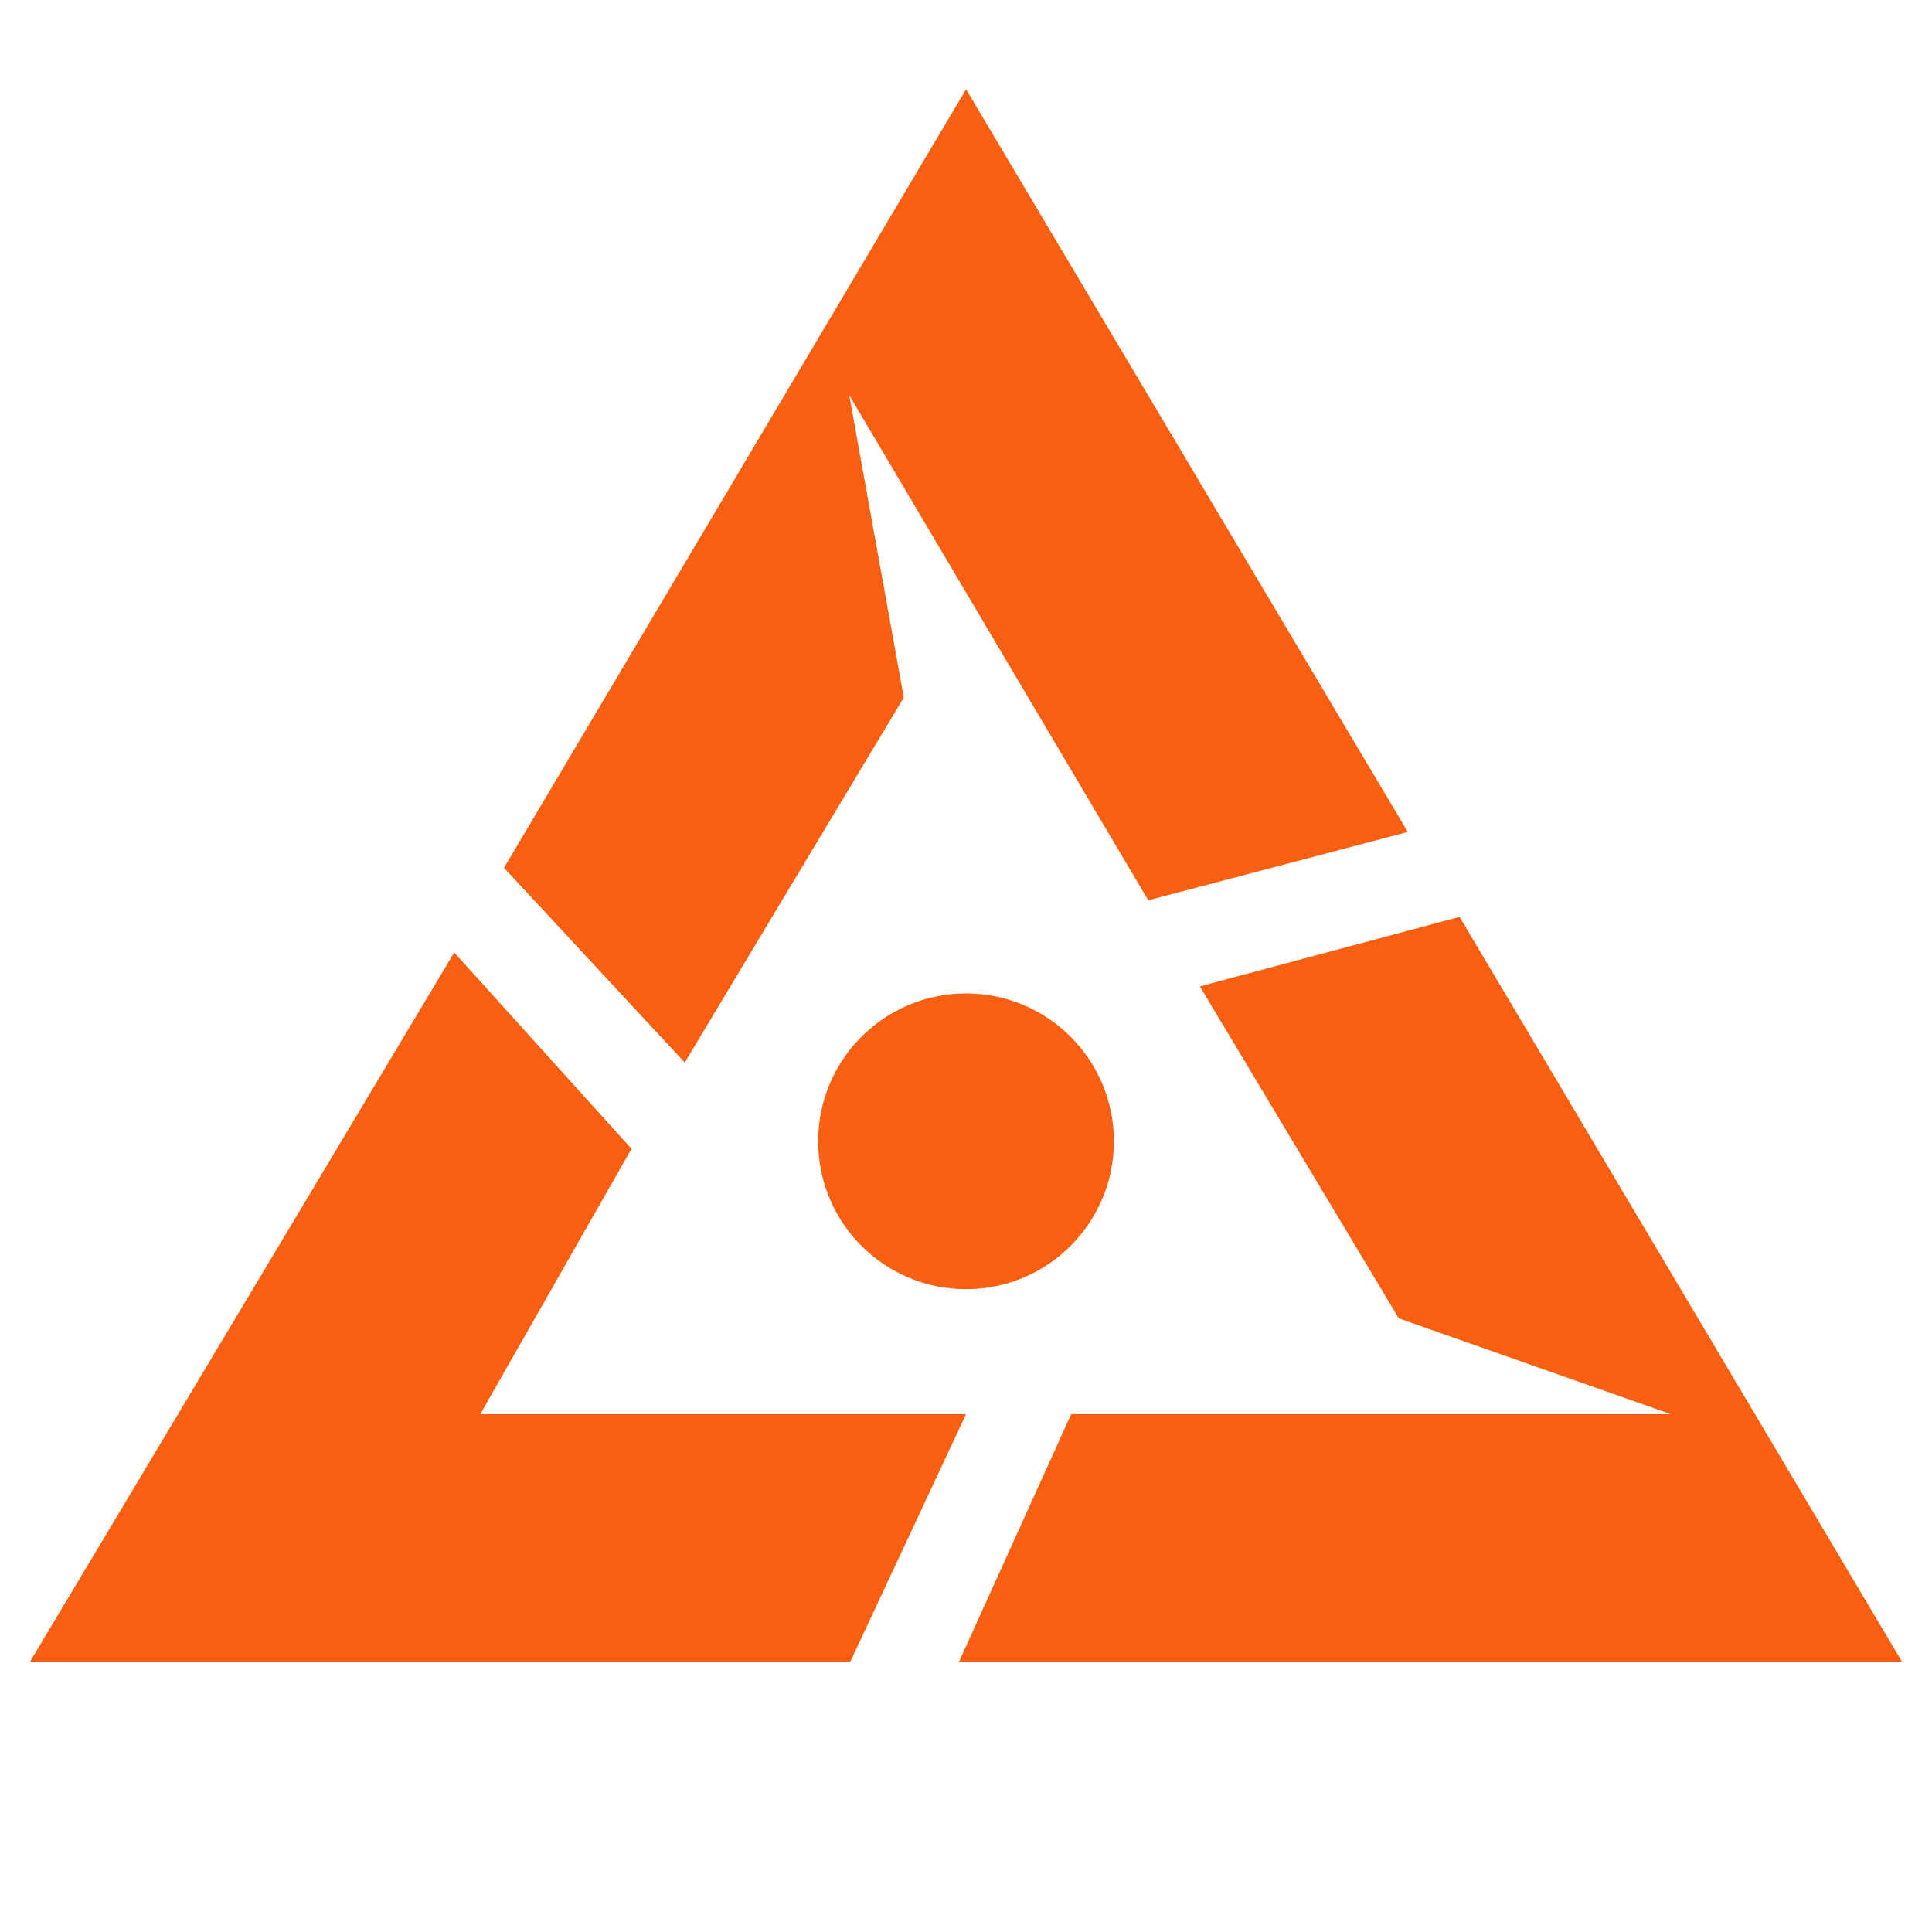
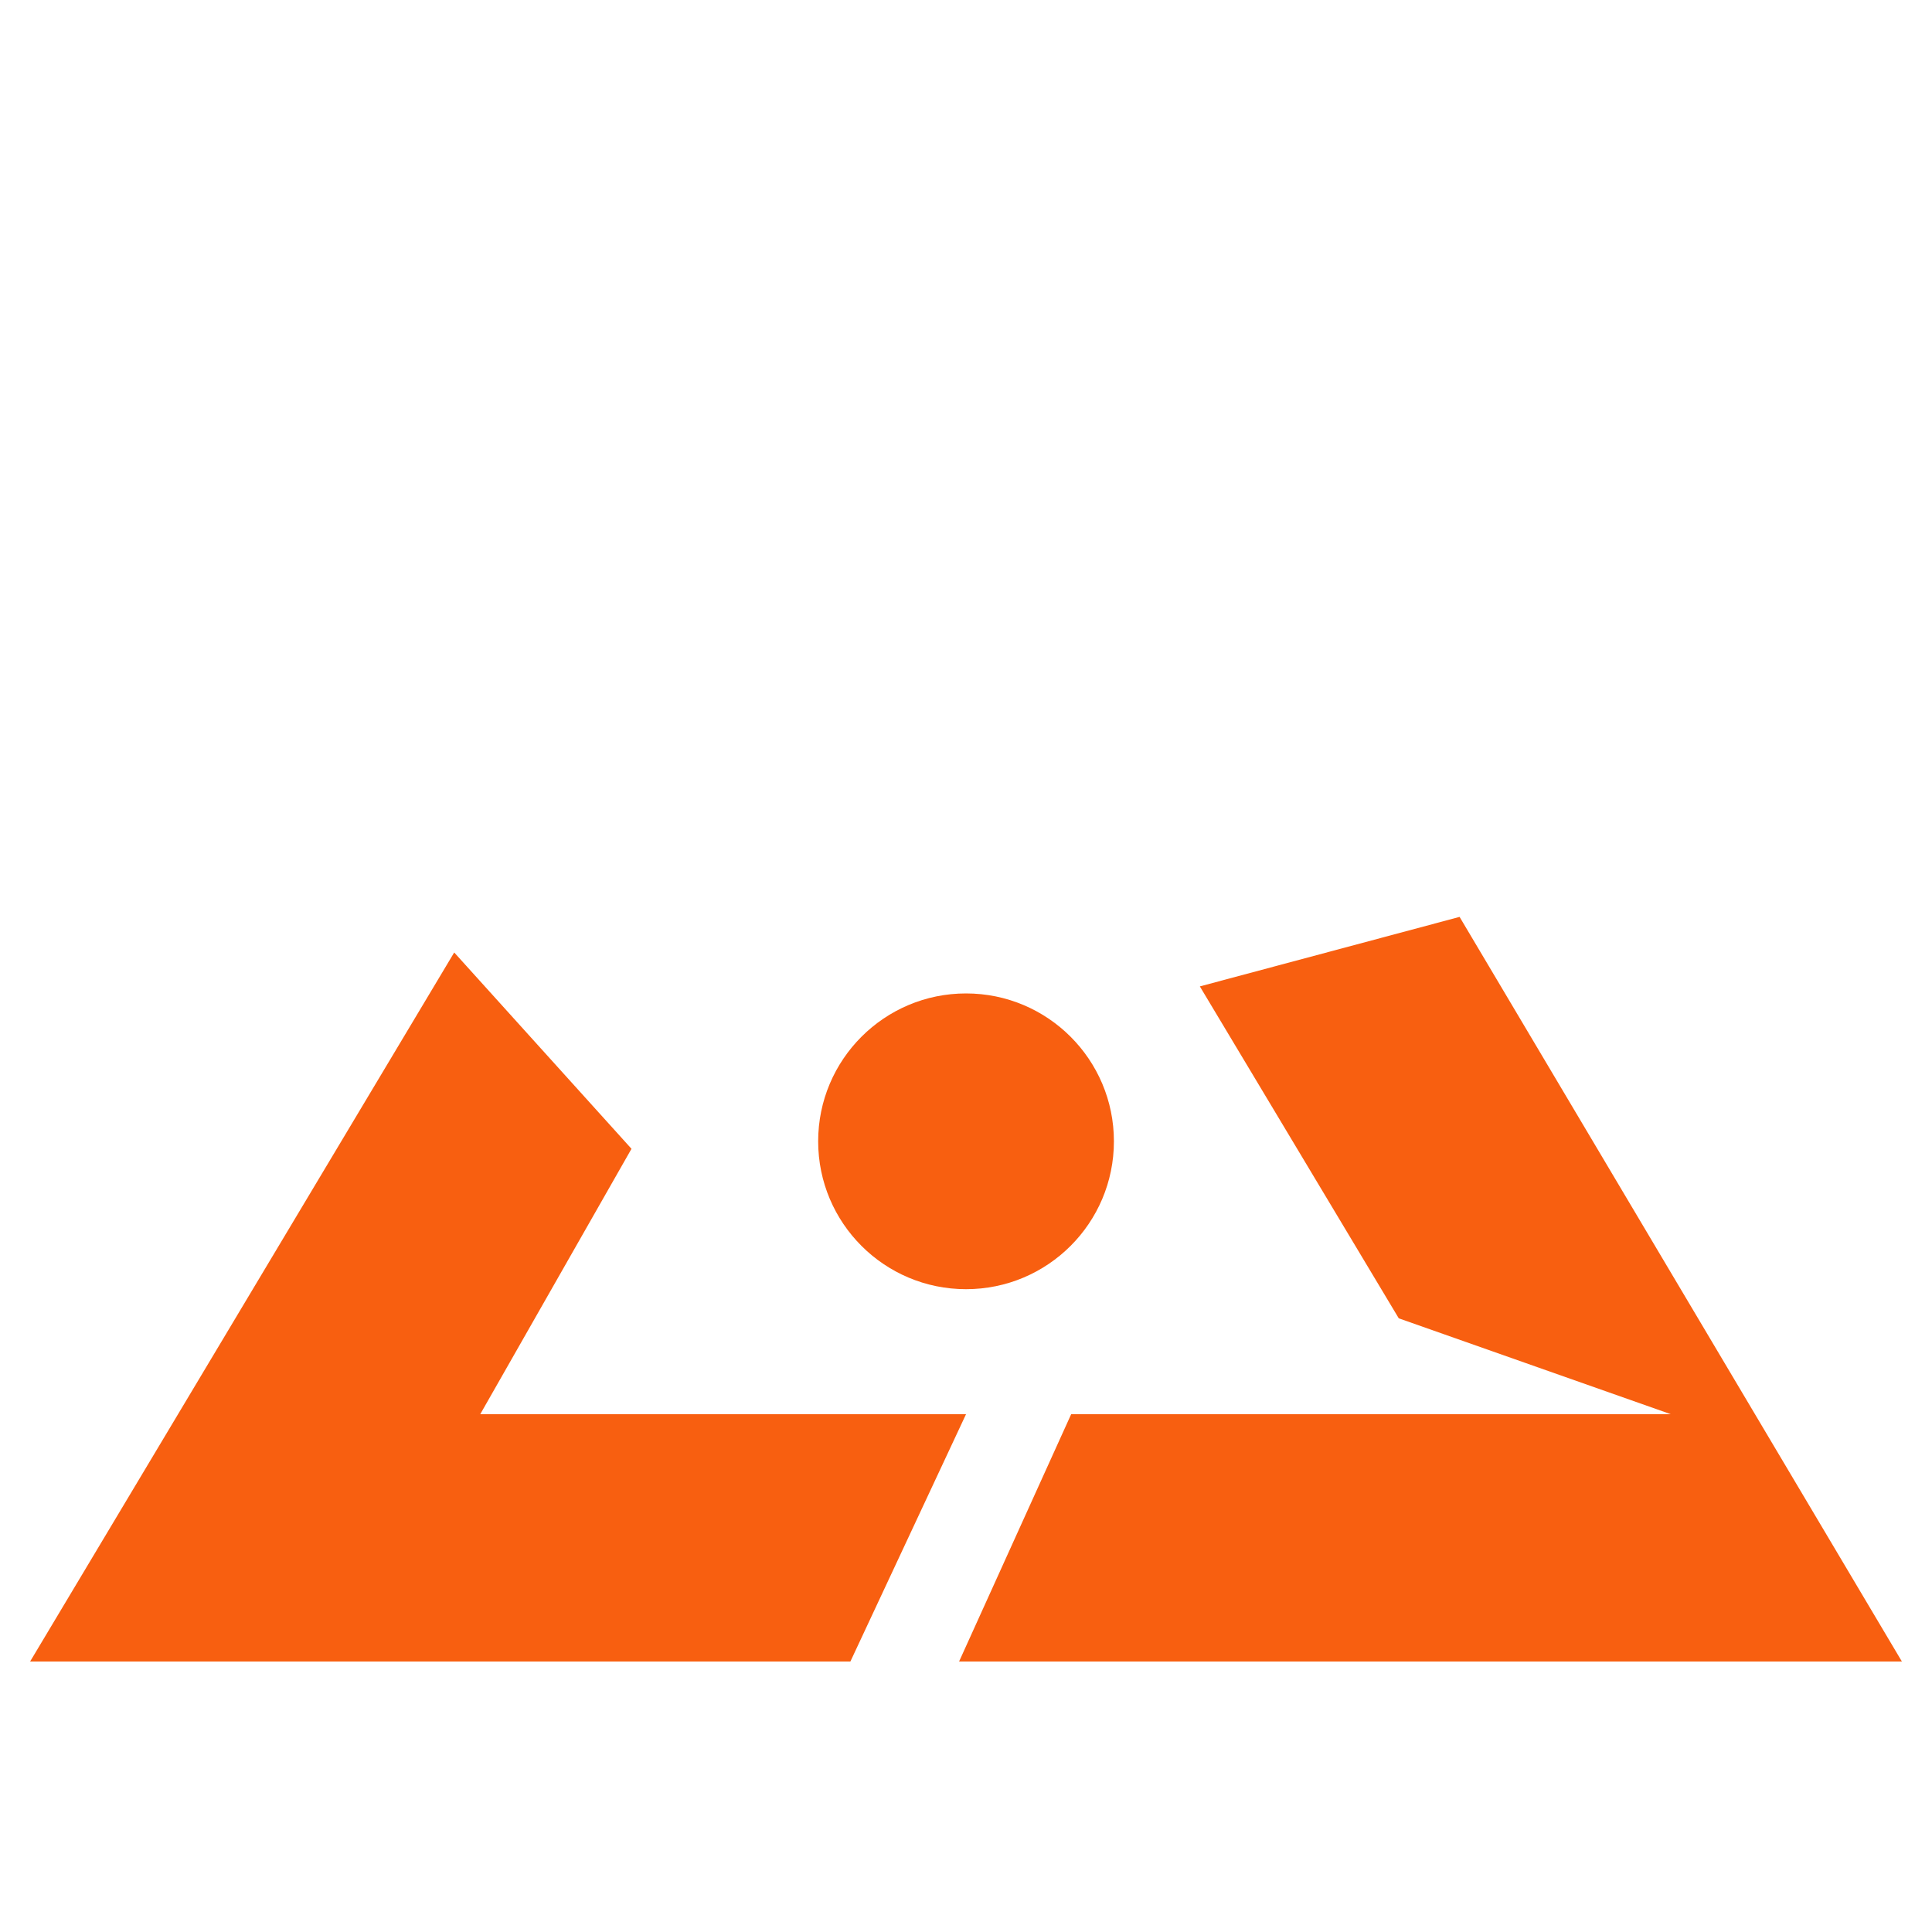
<svg xmlns="http://www.w3.org/2000/svg" version="1.1" id="Capa_1" x="0px" y="0px" width="50px" height="50px" viewBox="0 0 50 50" enable-background="new 0 0 50 50" xml:space="preserve">
  <g>
    <g>
      <g>
        <polygon fill="#F85F10" points="25.001,36.599 22.008,43 0.779,43 11.755,24.65 16.343,29.731 12.429,36.599    " />
      </g>
      <g>
        <polygon fill="#F85F10" points="27.722,36.599 24.821,43 49.221,43 37.774,23.729 31.052,25.528 36.2,34.118 43.24,36.599    " />
      </g>
      <g>
-         <polygon fill="#F85F10" points="17.721,27.498 23.39,18.053 21.978,10.227 29.717,23.3 36.434,21.531 25.001,2.31 13.043,22.459         " />
-       </g>
+         </g>
      <g>
        <circle fill="#F85F10" cx="25.001" cy="29.537" r="3.827" />
      </g>
    </g>
  </g>
</svg>